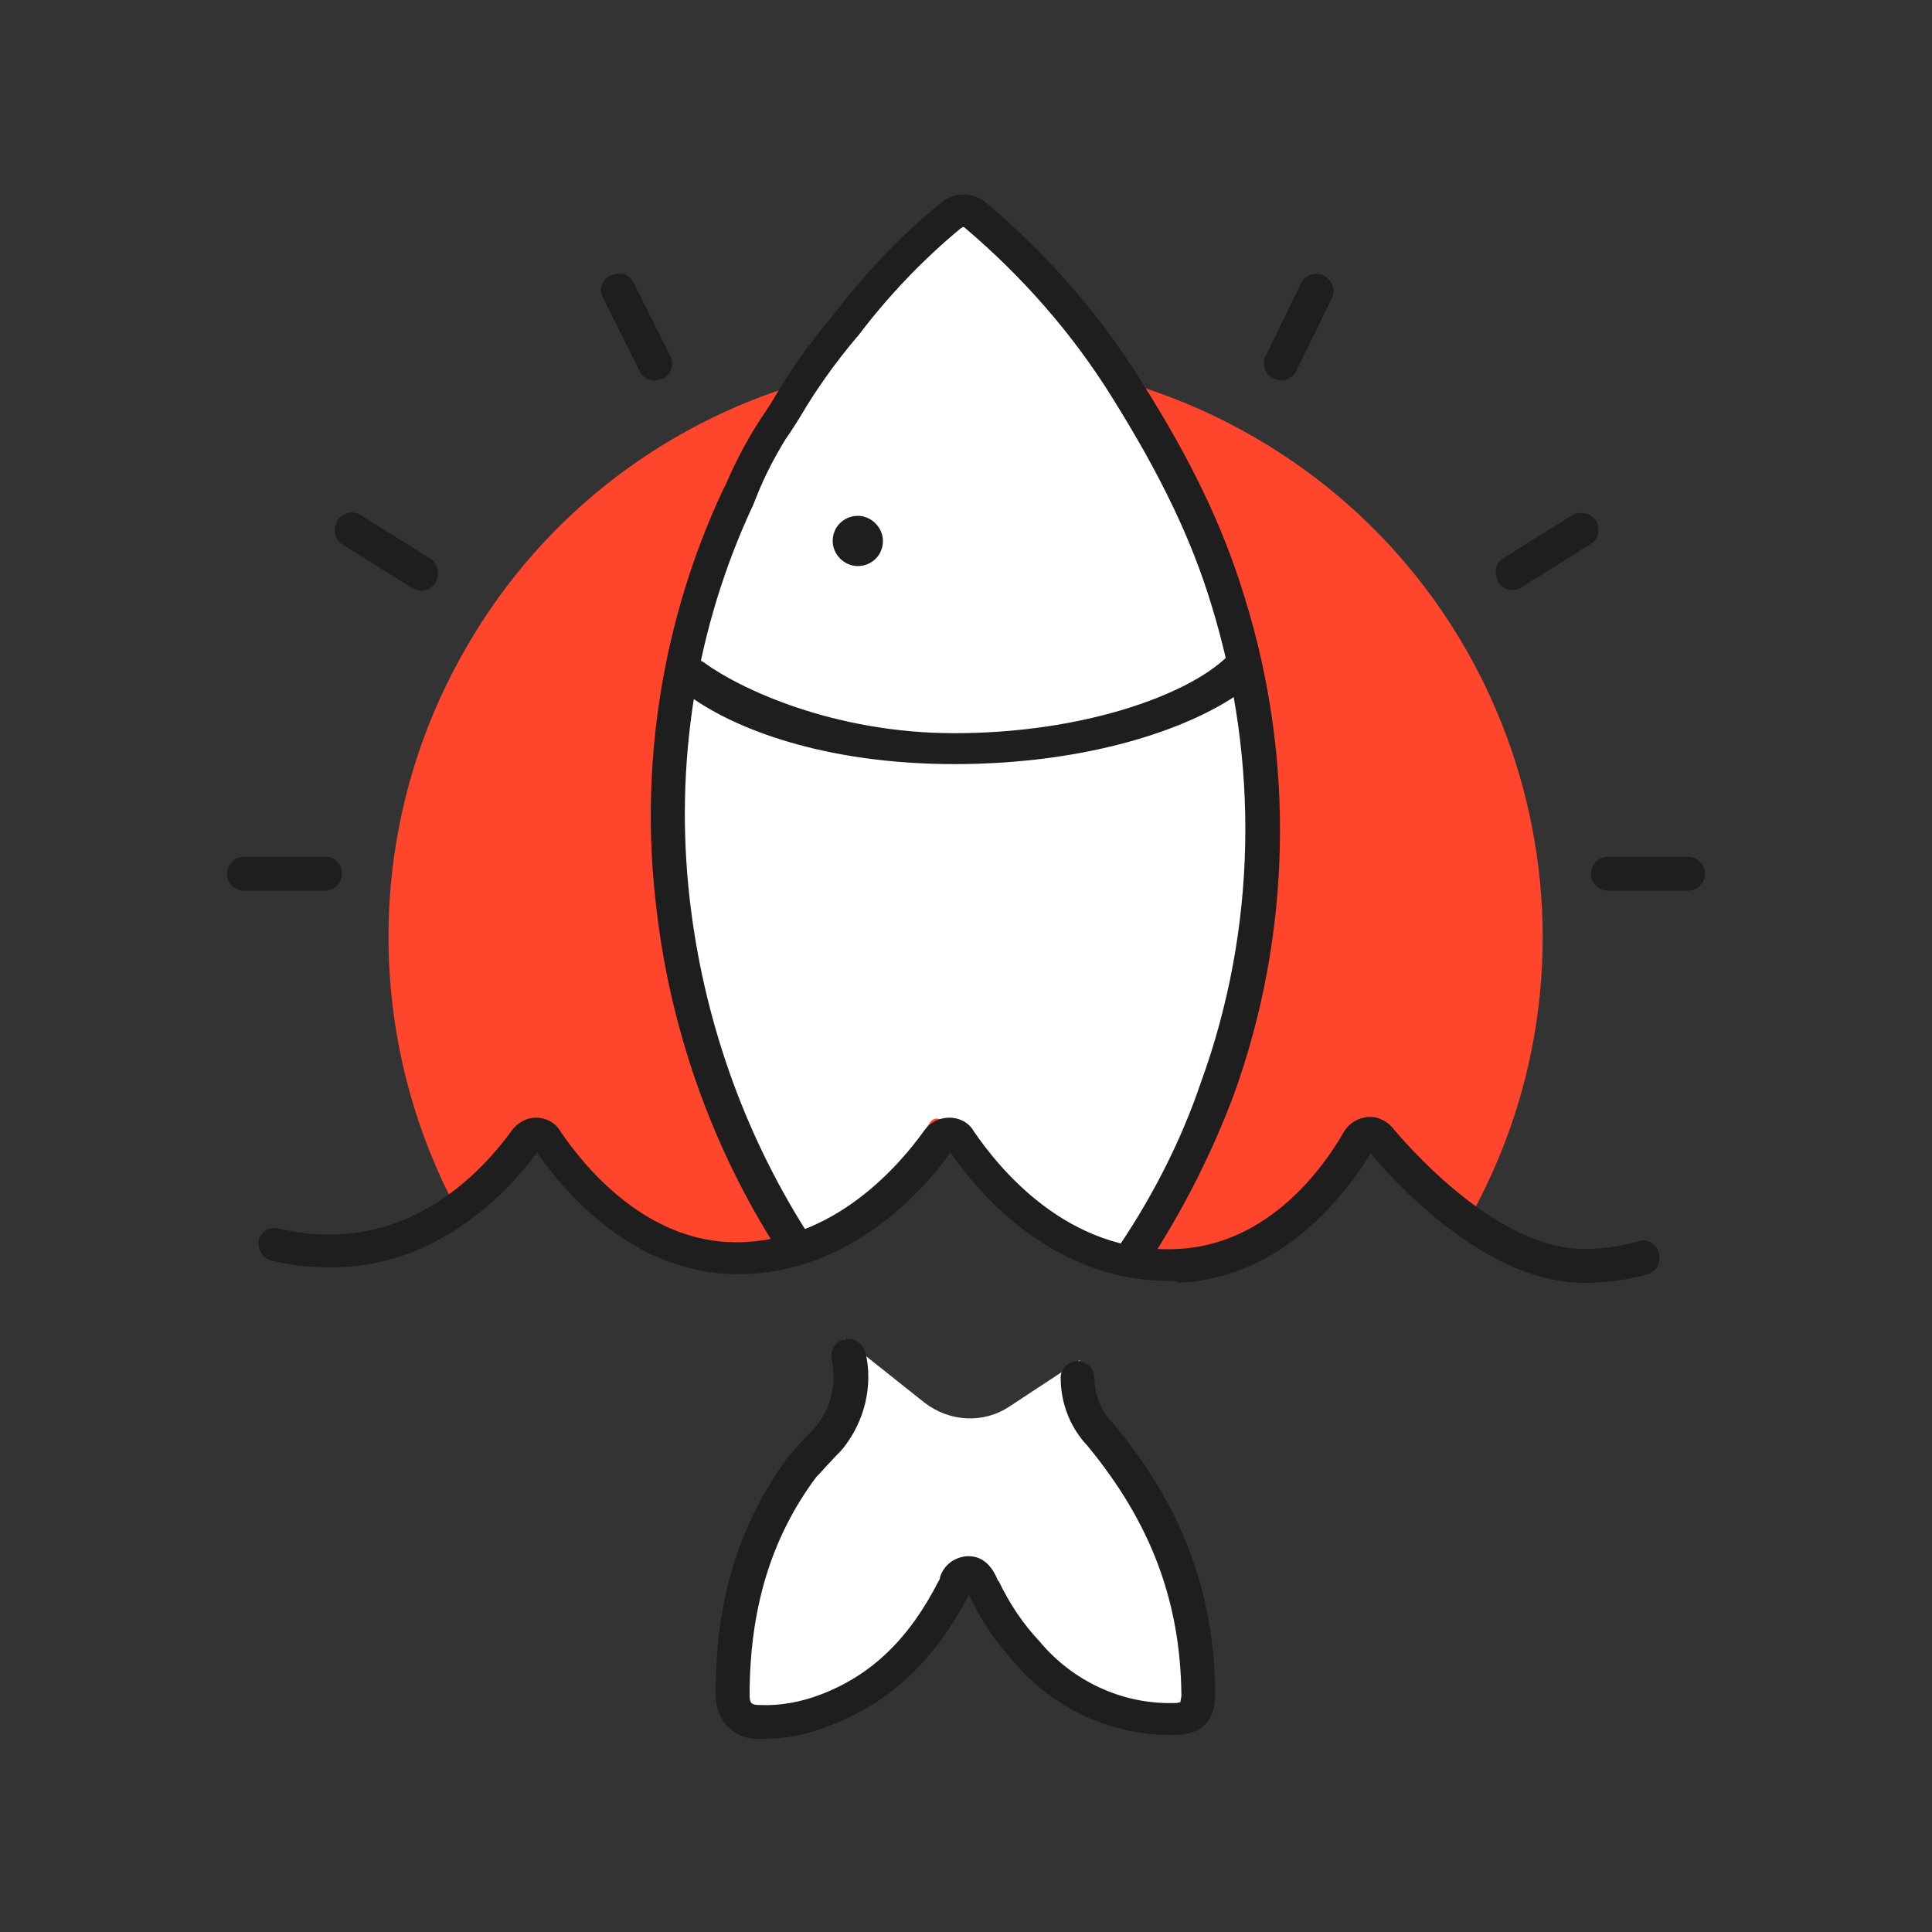
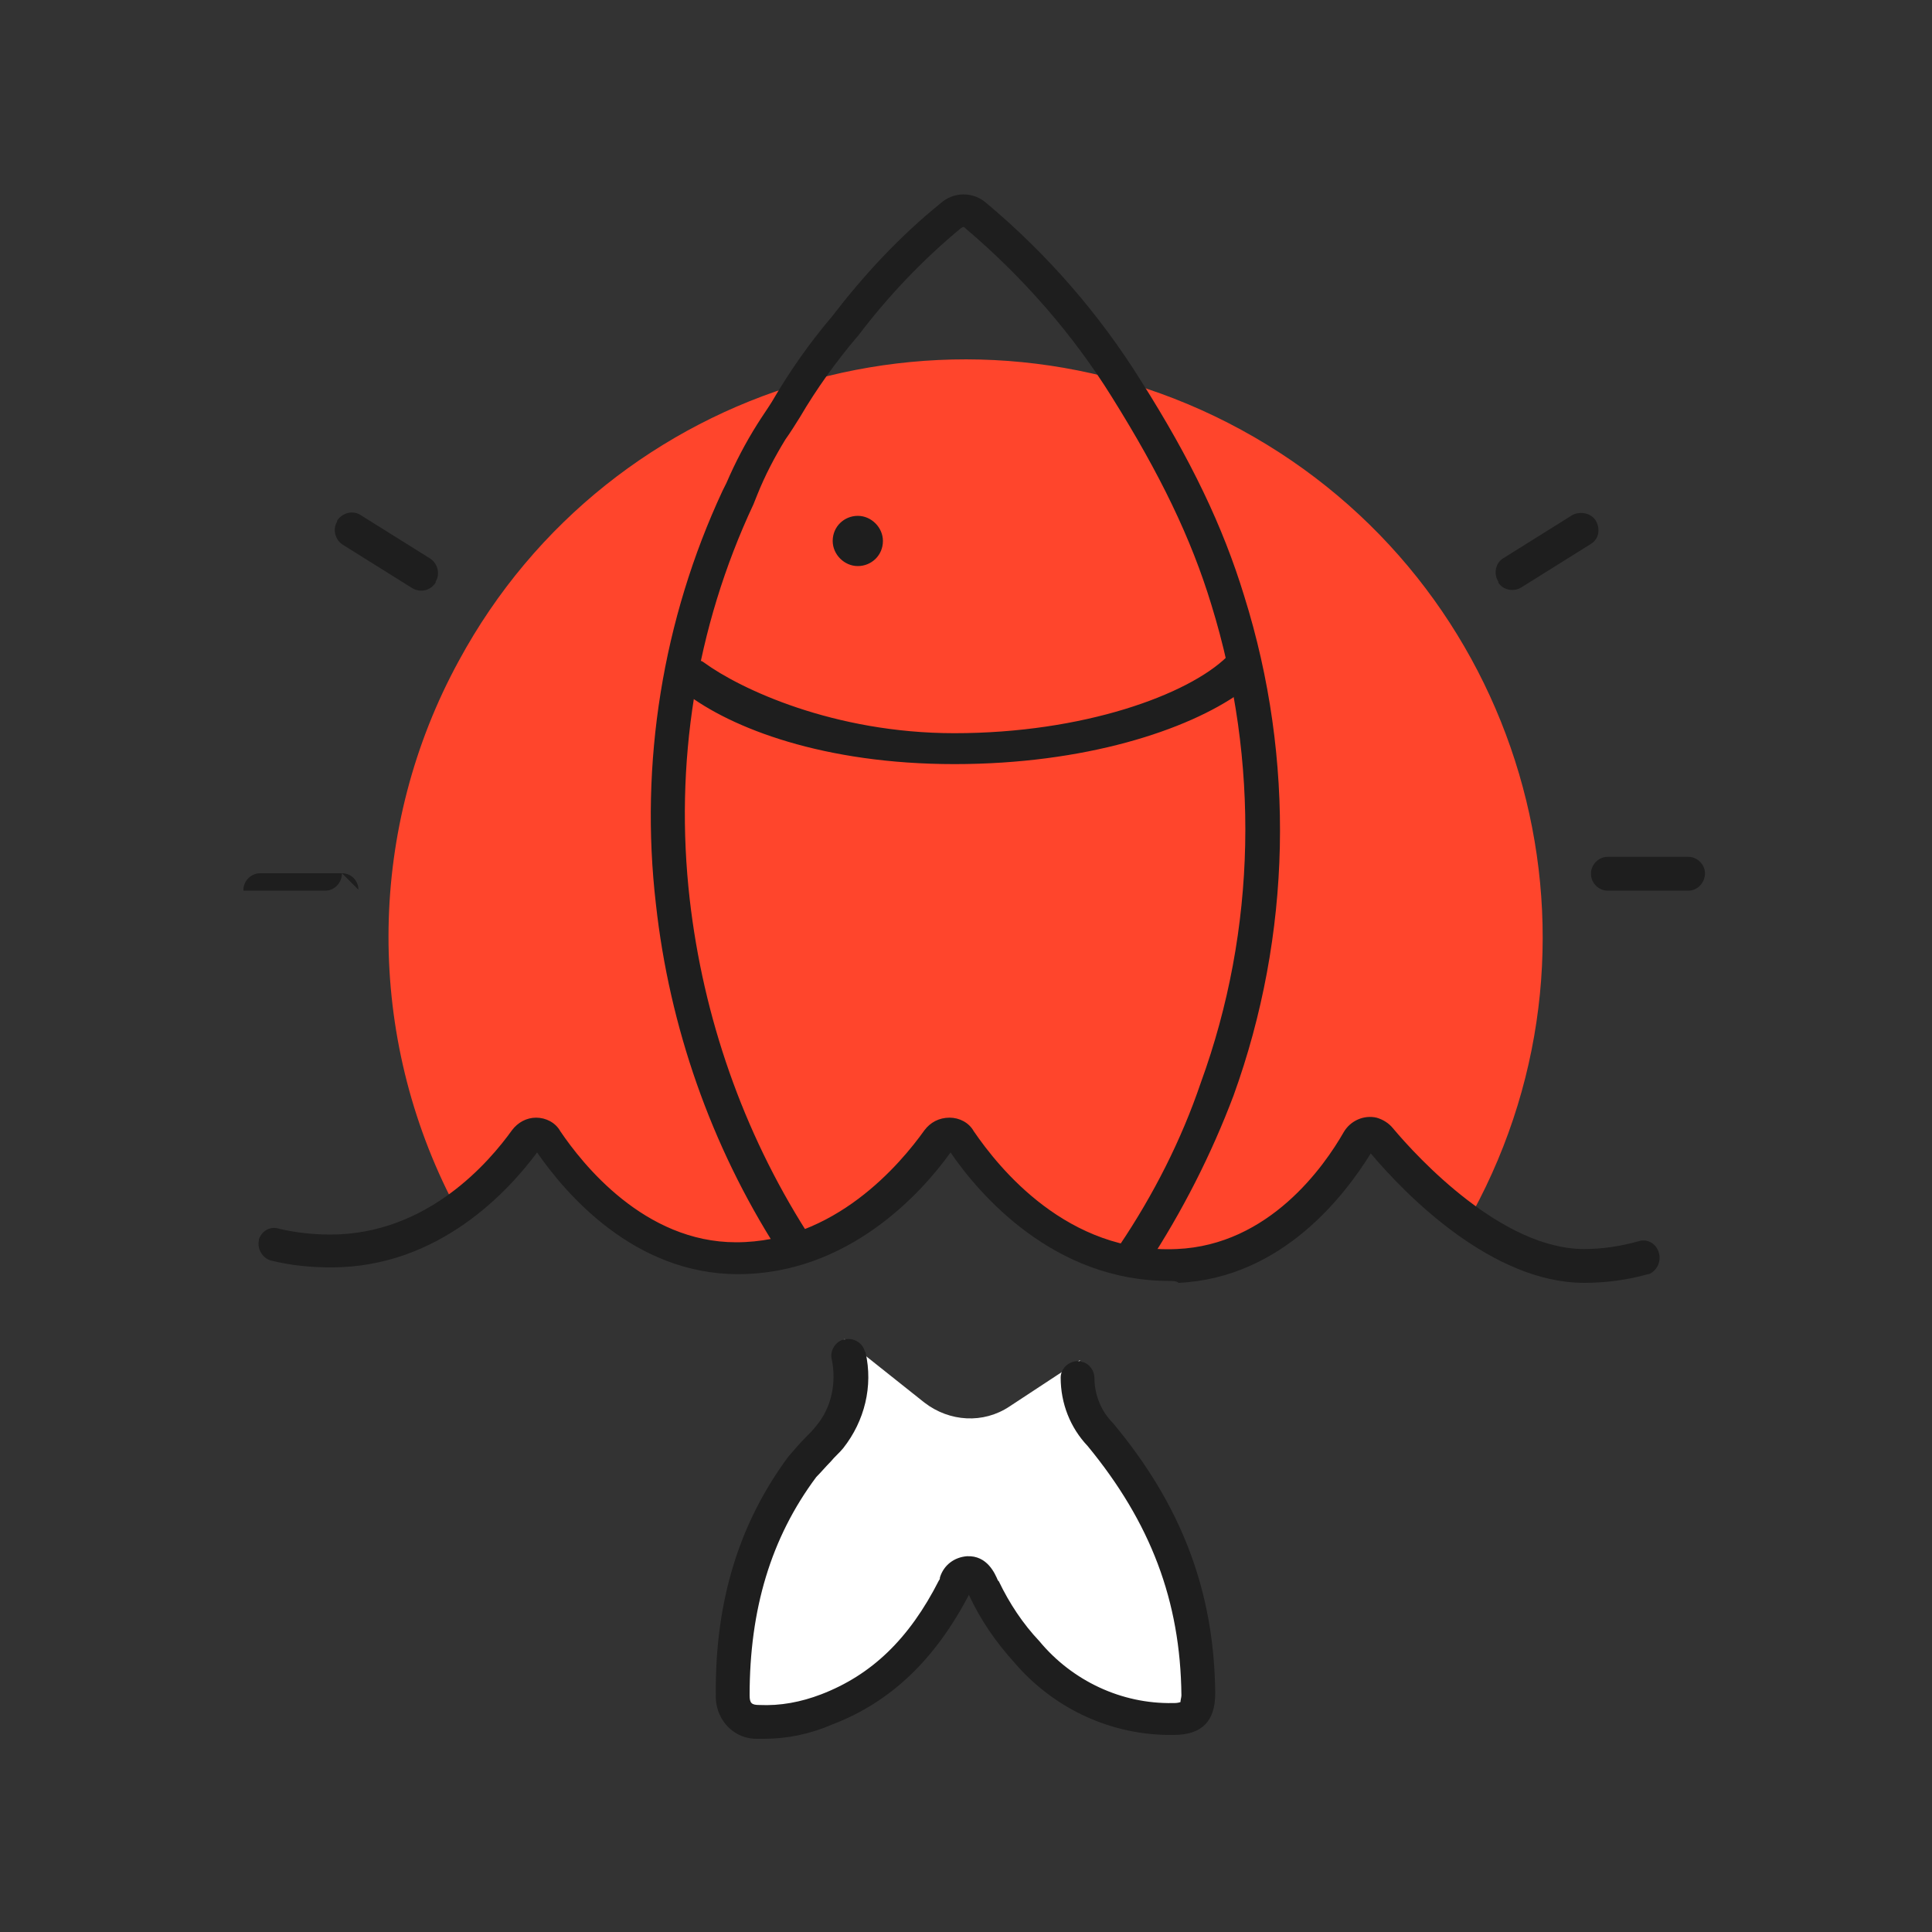
<svg xmlns="http://www.w3.org/2000/svg" data-bbox="23.5 20.125 153 159.879" viewBox="0 0 200 200" height="200" width="200" data-type="color">
  <rect x="0" y="0" width="200" height="200" fill="#333333" stroke="none" />
  <g>
    <path d="M87.4 138.6c1 2.9 1.1 7-1.5 10.1-.9 1.1-2 2-2.9 3.1-5.2 7-7.3 15-7.2 23.6 0 1.5 1.2 2.7 2.7 2.8 2.4.1 4.8-.4 7.1-1.3 6.2-2.3 10.2-6.9 13.2-12.6.3-.7.5-1.6 1.4-1.6 1 0 1.3.9 1.7 1.6 1.2 2.4 2.7 4.7 4.5 6.7 3.7 4.5 9.3 7.1 15.2 6.9 1.9 0 2.6-.7 2.5-2.6-.1-10.2-3.3-18.7-10.2-26.9-2.5-3-2.7-5.6-2.1-7.6l-7.3 4.8c-2.7 1.8-6.2 1.6-8.8-.4l-8.3-6.6z" fill="#ffffff" data-color="1" />
    <path d="M79.1 180h-.6c-2.4.1-4.3-1.8-4.4-4.2v-.3c-.1-9.7 2.4-17.8 7.5-24.7.6-.7 1.2-1.4 1.8-2 .4-.4.8-.8 1.1-1.2 1.6-1.9 2.1-4.5 1.6-6.9-.2-.8.3-1.7 1.1-2h.1c.9-.3 1.9.2 2.2 1.1 0 .1.1.2.1.2.8 3.5-.1 7.1-2.3 9.9-.4.5-.9.9-1.3 1.4-.5.5-1 1.1-1.5 1.6-4.7 6.3-6.9 13.7-6.9 22.6 0 .8.2 1 1 1 2.2.1 4.3-.3 6.4-1.1 5.2-2 9.1-5.7 12.2-11.8.1-.1.1-.2.1-.3.4-1.3 1.5-2.1 2.8-2.2 2.1-.1 2.9 1.8 3.2 2.5l.1.1c1.1 2.3 2.5 4.4 4.2 6.2 3.4 4.1 8.5 6.5 13.8 6.4.3 0 .5 0 .8-.1 0-.2.1-.5.1-.7-.1-9.8-3.2-17.9-9.7-25.8-1.8-1.9-2.8-4.4-2.8-7.1 0-.9.8-1.7 1.8-1.7.2 0 .3 0 .4.1h.1c.7.2 1.2.9 1.2 1.7 0 1.7.7 3.4 1.9 4.6 7.1 8.5 10.5 17.4 10.6 28 0 2.9-1.4 4.3-4.3 4.3-6.4.1-12.4-2.7-16.5-7.5-1.9-2.1-3.5-4.4-4.7-7-3.5 6.7-8.1 11.1-14.1 13.4-2.3 1-4.7 1.5-7.1 1.5z" fill="#1e1e1e" data-color="2" />
    <path d="M53.9 116.4c.4-.6 1.3-.7 1.9-.3.1.1.3.2.3.4 2.5 3.8 9.3 12.3 19.7 12.3 11 0 18.3-8.6 20.9-12.3.4-.6 1.2-.7 1.8-.3.1.1.3.2.3.4 2.7 4 10.3 13.6 22.5 13 10.4-.5 16.6-9.2 18.8-13 .4-.6 1.2-.9 1.8-.5.1.1.3.2.4.3 2.9 3.5 6.3 6.6 10.1 9.2 15.8-29 5.1-65.3-23.9-81.1s-65.3-5.1-81 23.9c-9.4 17.2-9.7 38-.9 55.5 2.8-2.1 5.3-4.6 7.3-7.5z" fill="#ff452c" data-color="3" />
-     <path d="M117.3 129.9c3.6-5.3 6.5-11.1 8.6-17.2 5.9-16.3 6.3-34.1 1.1-50.6-2.5-7.7-6-15.1-10.5-21.9-4.2-6.7-9.5-12.8-15.6-17.9-.7-.7-1.8-.8-2.5-.1l-.1.1c-4.1 3.4-7.8 7.2-11 11.5-2.8 3-5.1 7-7.6 10.9-1.3 2.2-2.4 4.4-3.4 6.7a77.53 77.53 0 0 0-6.7 41.9c1.4 12.5 5.7 24.5 12.4 35.1 0 0 7.9-2.1 14.2-12.1 1.6-2.6 6 5.6 11.3 10 2.8 2.3 6.2 3.6 9.8 3.6z" fill="#ffffff" data-color="1" />
    <path d="M118.8 130.9l-2.9-2c3.5-5.2 6.4-10.9 8.4-16.8 5.8-15.9 6.1-33.3 1.1-49.5-2.1-6.9-5.3-13.5-10.3-21.5-4.1-6.6-9.3-12.5-15.2-17.5-.1-.1-.1-.1-.2-.1s-.1.1-.2.1c-4 3.3-7.6 7.1-10.7 11.2l-.1.1c-2.2 2.6-4.2 5.4-5.9 8.3-.5.8-1 1.6-1.5 2.3-1.1 1.8-2.1 3.7-2.9 5.7l-.4 1c-6 12.8-8.2 26.9-6.6 40.9 1.4 12.2 5.5 24 12.1 34.4l-3 1.9c-6.9-10.8-11.2-23.1-12.6-35.8-1.7-14.6.7-29.5 6.9-42.8l.4-.8c.9-2.1 2-4.2 3.2-6.1.5-.8 1-1.5 1.5-2.3 1.8-3.1 3.9-6.1 6.2-8.8 3.3-4.3 7-8.3 11.2-11.7 1.4-1.3 3.5-1.3 4.9 0 6.2 5.2 11.6 11.4 15.9 18.3 5.2 8.2 8.5 15.1 10.7 22.3 5.3 16.9 4.9 35.1-1.1 51.7-2.3 6.1-5.3 12-8.9 17.5z" fill="#1e1e1e" data-color="2" />
    <path d="M121 132.6c-11.9 0-19.6-8.9-22.6-13.3-3 4.2-10.6 12.6-22 12.6-10.8 0-17.9-8.4-20.8-12.6-2.9 3.9-10.1 11.9-21.3 11.9-2.1 0-4.2-.2-6.2-.7-.9-.2-1.5-1.2-1.3-2.1v-.1c.3-.9 1.2-1.4 2.1-1.1 1.7.4 3.5.6 5.3.6 10.1 0 16.5-7.6 18.8-10.8.6-.8 1.5-1.3 2.5-1.3s2 .5 2.5 1.4c2.3 3.4 8.7 11.5 18.2 11.5 10.2 0 17-8.1 19.5-11.6.6-.8 1.5-1.3 2.6-1.3 1 0 2 .5 2.5 1.4 2.6 3.8 9.7 12.7 21 12.2 9.6-.4 15.3-8.6 17.3-12.1.7-1.2 2.1-1.8 3.4-1.5.7.2 1.3.6 1.7 1.1 2.6 3.1 11.3 12.5 19.8 12.5 1.9 0 3.8-.3 5.6-.8.9-.3 1.8.2 2.1 1.1.3.9-.1 1.9-1 2.3h-.1c-2.1.6-4.4.9-6.6.9-9.5 0-18.4-9-22.1-13.4-2.6 4.2-9.1 12.9-19.9 13.4-.2-.2-.6-.2-1-.2z" fill="#1e1e1e" data-color="2" />
-     <path d="M35.4 90.4c0 1-.8 1.8-1.7 1.8h-8.5c-.9 0-1.7-.8-1.7-1.7v-.1c0-.9.8-1.7 1.7-1.7h8.5c1 0 1.7.8 1.7 1.7z" fill="#1e1e1e" data-color="2" />
-     <path d="M34.9 53.9l10.2 6.3" fill="#ffffff" data-color="1" />
+     <path d="M35.4 90.4c0 1-.8 1.8-1.7 1.8h-8.5v-.1c0-.9.8-1.7 1.7-1.7h8.5c1 0 1.7.8 1.7 1.7z" fill="#1e1e1e" data-color="2" />
    <path d="M37.3 53.3l7.2 4.5c.8.5 1.1 1.6.6 2.4v.1c-.5.8-1.5 1.1-2.4.6l-7.2-4.5c-.8-.5-1.1-1.6-.6-2.4v-.1c.5-.8 1.6-1.1 2.4-.6z" fill="#1e1e1e" data-color="2" />
-     <path d="M63.3 28.5l5.3 10.7" fill="#ffffff" data-color="1" />
-     <path d="M65.6 29.3l3.8 7.6c.4.8.1 1.9-.8 2.3h-.1c-.8.4-1.9.1-2.3-.8l-3.8-7.6c-.4-.8-.1-1.9.8-2.3h.1c.9-.4 1.9-.1 2.3.8z" fill="#1e1e1e" data-color="2" />
    <path d="M176.5 90.4c0 1-.8 1.8-1.7 1.8h-8.4c-.9 0-1.7-.8-1.7-1.7v-.1c0-.9.8-1.7 1.7-1.7h8.4c.9 0 1.7.8 1.7 1.7z" fill="#1e1e1e" data-color="2" />
    <path d="M165.2 53.9l-10.1 6.3" fill="#ffffff" data-color="1" />
    <path d="M165.2 53.9c.5.9.3 1.9-.5 2.4l-7.2 4.5c-.8.5-1.9.3-2.4-.5v-.1c-.5-.8-.3-1.9.5-2.4l7.2-4.5c.8-.4 1.9-.2 2.4.6z" fill="#1e1e1e" data-color="2" />
    <path d="M137 28.5l-5.3 10.7" fill="#ffffff" data-color="1" />
-     <path d="M137 28.5c.9.5 1.3 1.5.9 2.3l-3.7 7.6c-.4.8-1.4 1.2-2.3.8h-.1c-.8-.4-1.2-1.4-.8-2.3l3.7-7.6c.4-.8 1.4-1.2 2.3-.8z" fill="#1e1e1e" data-color="2" />
    <path d="M98.8 79.1c-13.5 0-23.1-3.7-27.9-7.4-.9-.7-.7-1.8.5-2.3h.1c1-.4.6-1.4 1.4-.8 3.7 2.7 13.4 7.3 25.9 7.3 13.4 0 24.2-4 28.2-7.9 2-2-.1.9.9 1.4h.1c1.2.5 1.4 1.6.4 2.3-5.5 3.9-16.1 7.4-29.6 7.4z" fill="#1e1e1e" data-color="2" />
    <path d="M91.4 56c0 1.5-1.2 2.6-2.6 2.6s-2.6-1.2-2.6-2.6c0-1.5 1.2-2.6 2.6-2.6s2.6 1.2 2.6 2.6z" fill="#1e1e1e" data-color="2" />
  </g>
</svg>